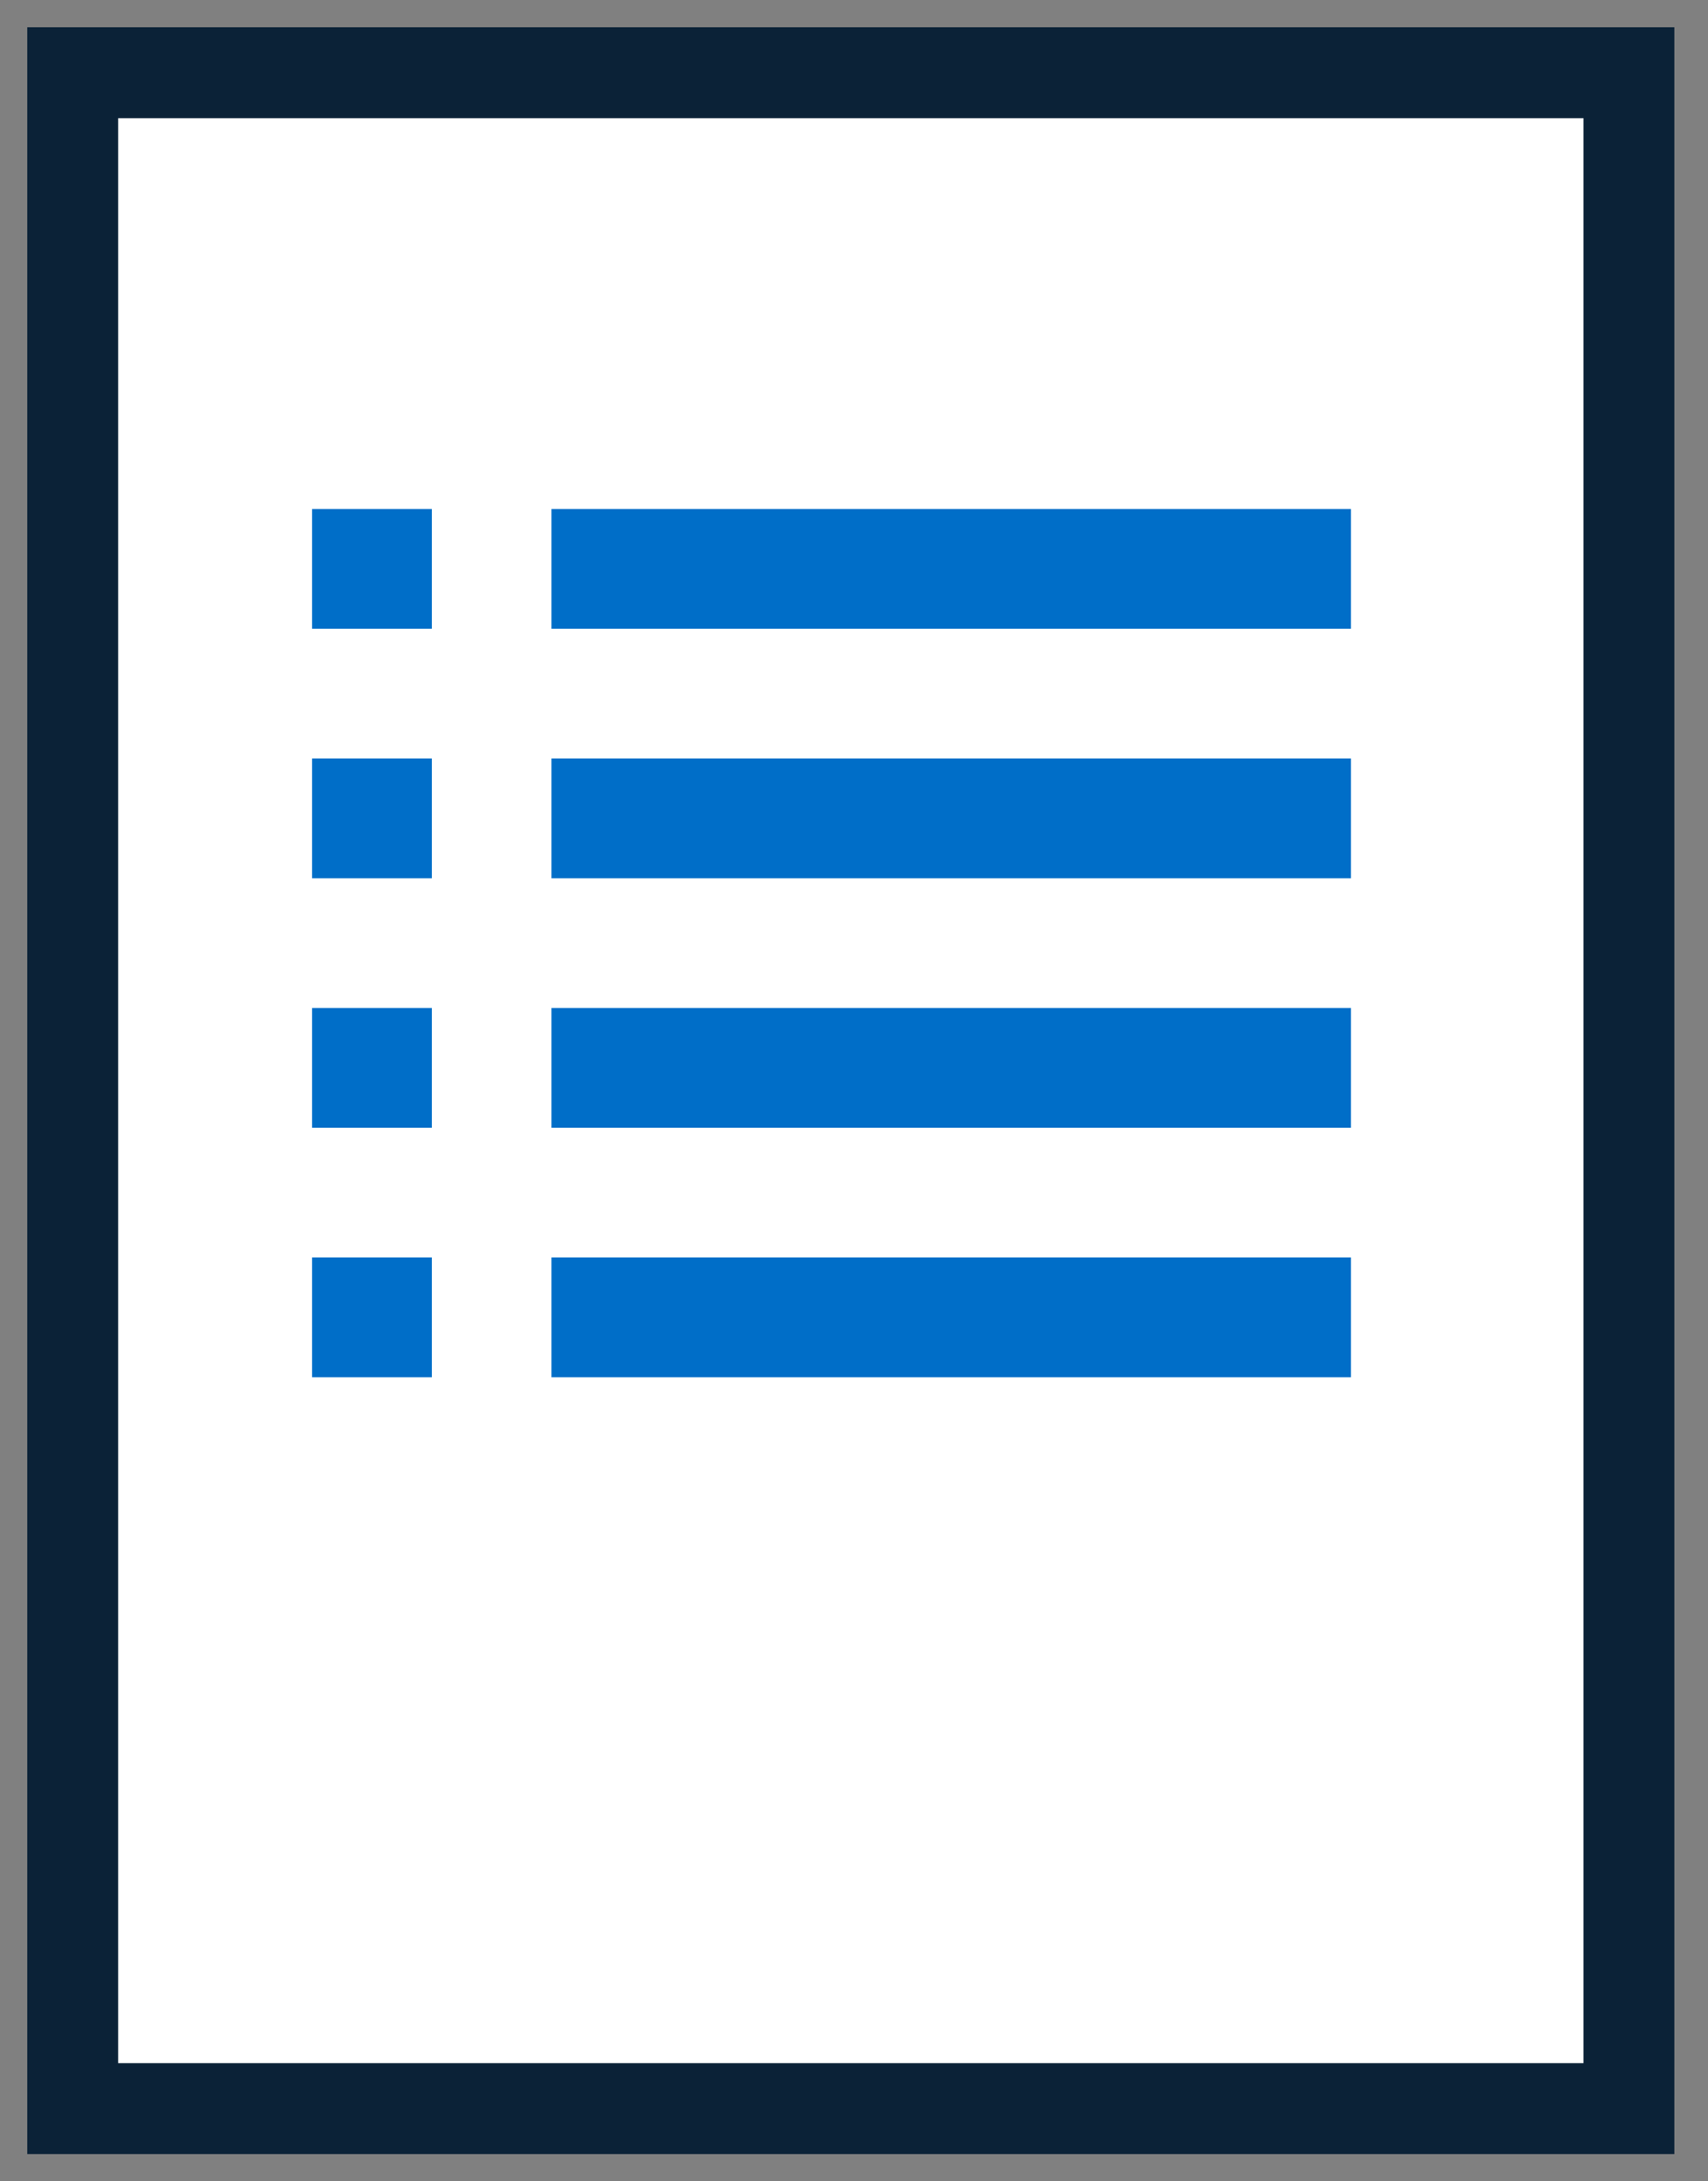
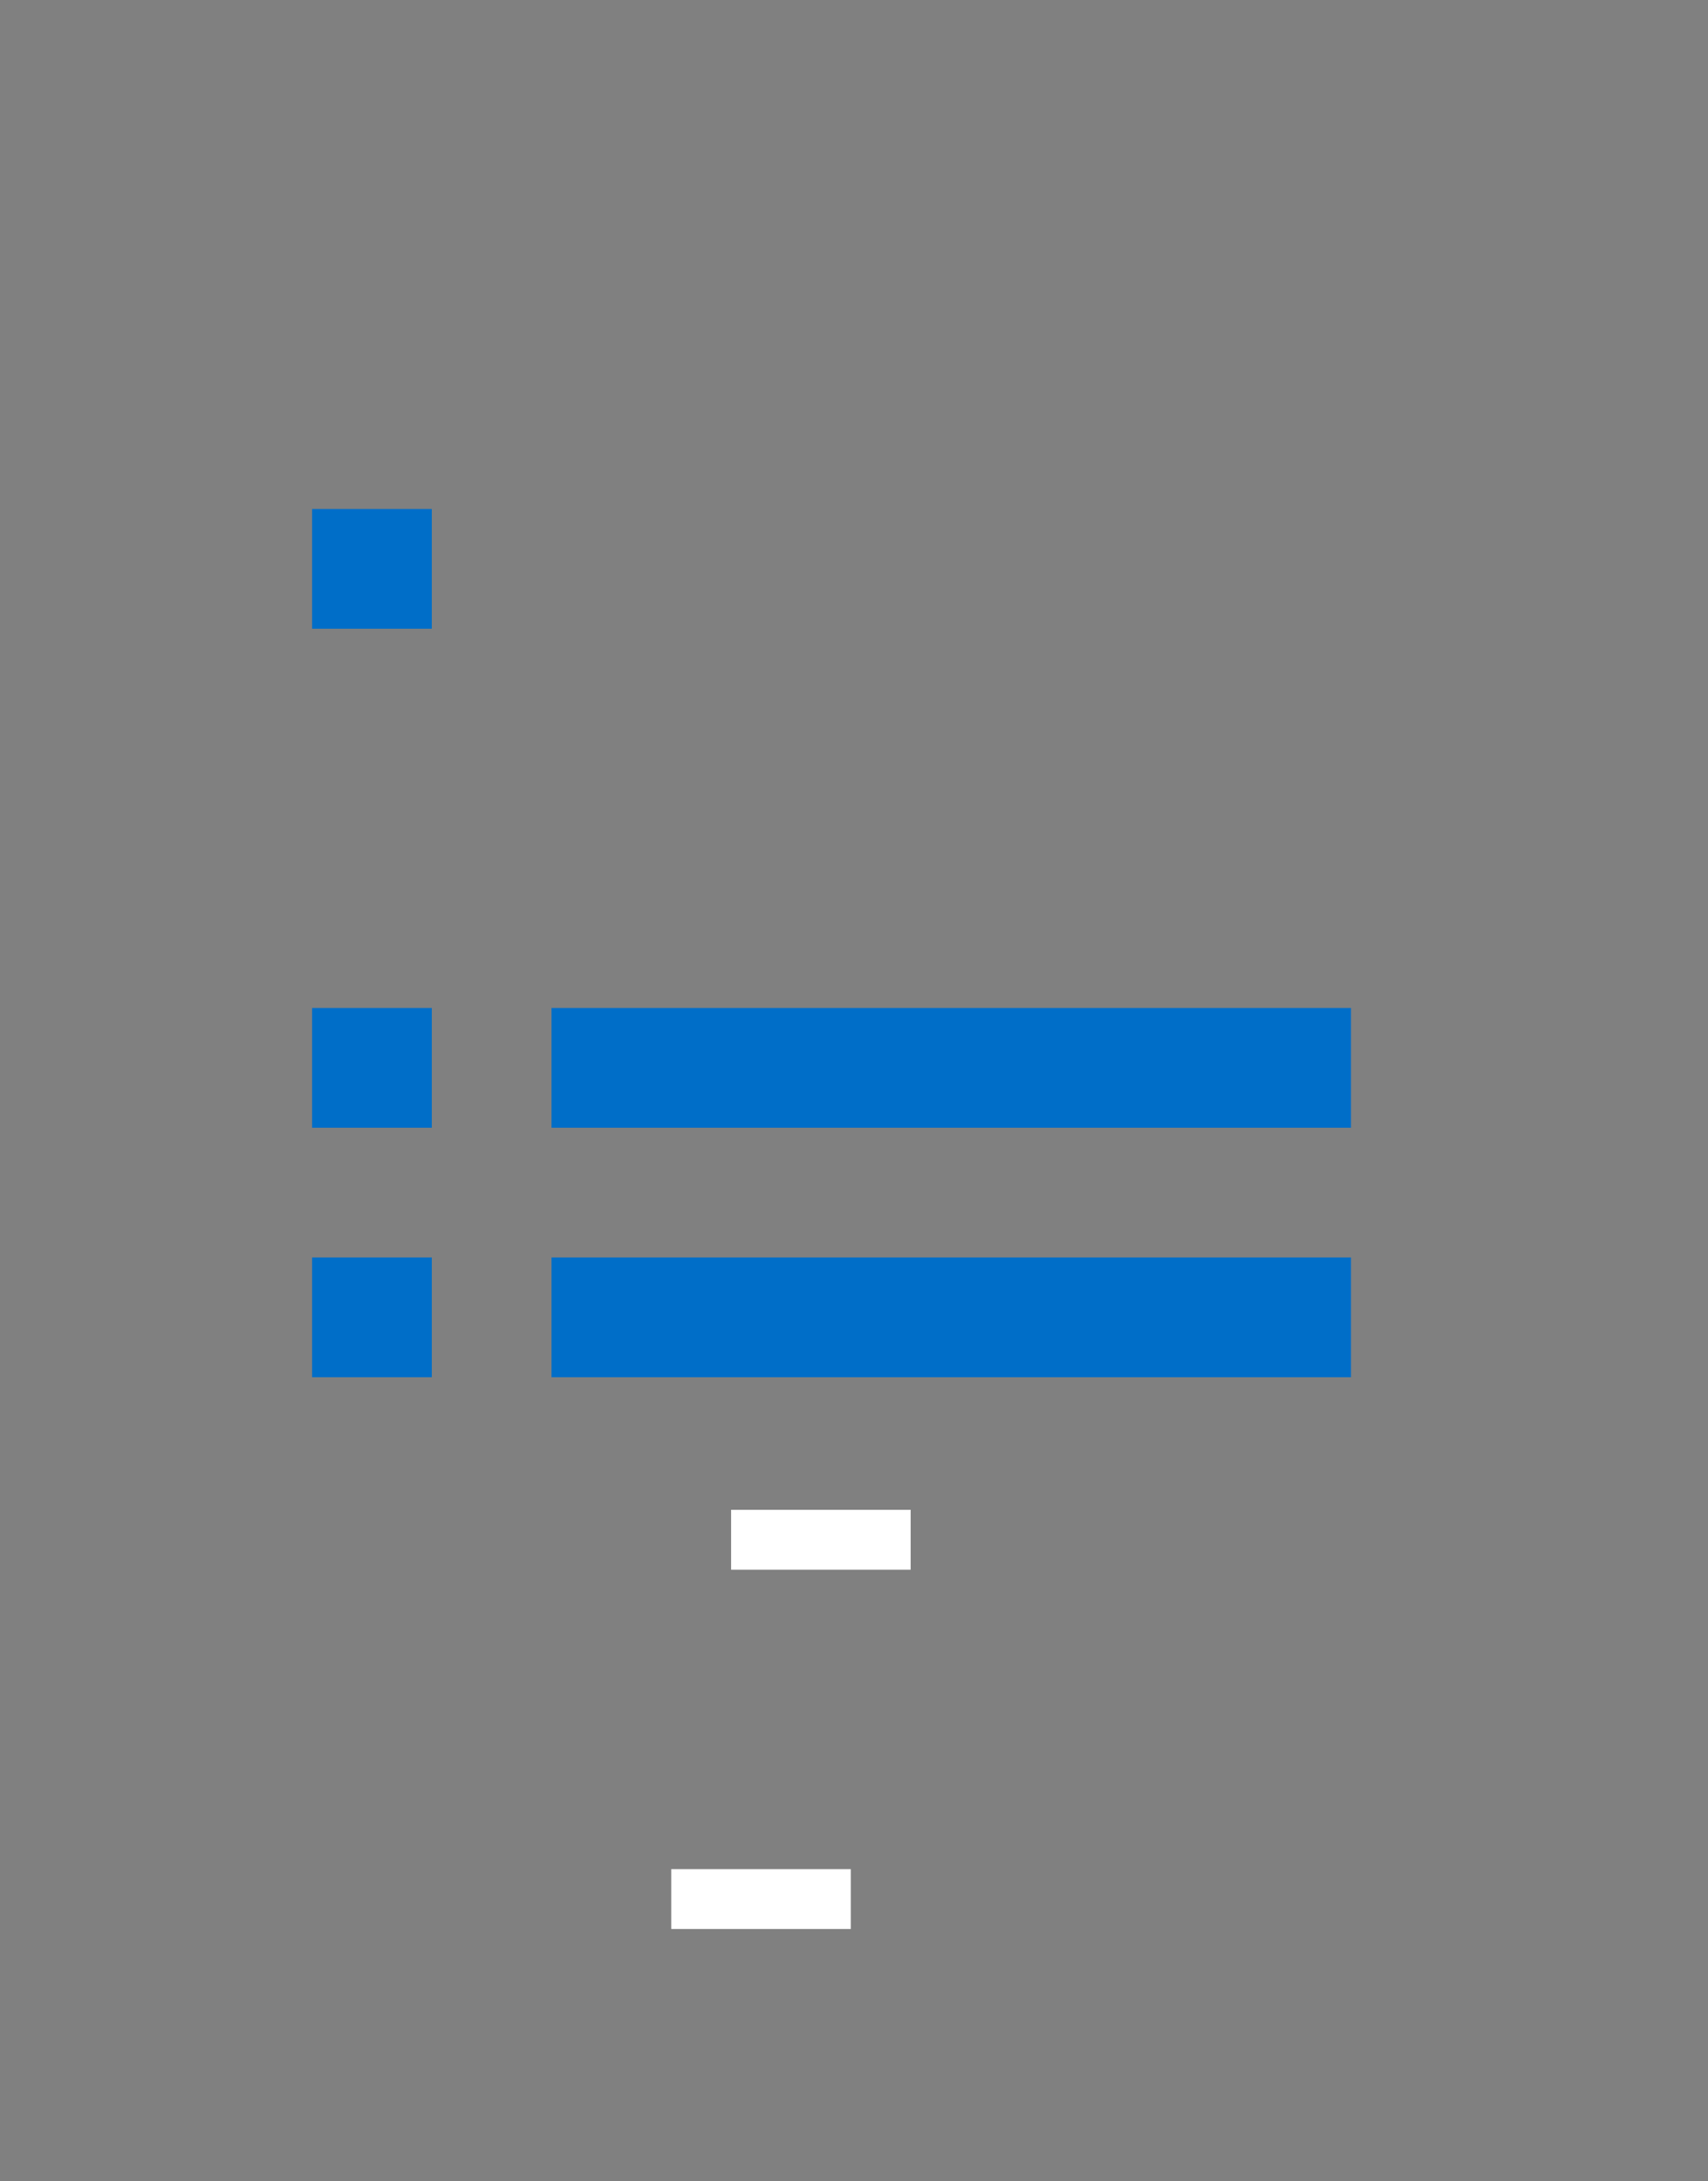
<svg xmlns="http://www.w3.org/2000/svg" width="47px" height="60px" viewBox="0 0 47 60" version="1.1">
  <rect x="0" y="0" width="47" height="60" fill="#808080" stroke="none" />
  <title>Group 3 Copy</title>
  <g id="Desktop" stroke="none" stroke-width="1" fill="none" fill-rule="evenodd">
    <g id="Desktop-Auto-Claims-FAQ-Expanded" transform="translate(-167, -2980)">
      <g id="Group-3-Copy" transform="translate(169, 2982)">
-         <polygon id="Rectangle" stroke="#0B2237" stroke-width="2.5" fill="#FFFFFF" points="42.824 0 42.824 56 0 56 0 0" />
        <polygon id="Path" fill="#006EC8" points="35.176 25.725 35.176 29.02 13.176 29.02 13.176 25.725" />
        <polygon id="Path" fill="#006EC8" points="9.882 25.725 9.882 29.02 6.588 29.02 6.588 25.725" />
-         <polygon id="Path-Copy" fill="#006EC8" points="35.176 18.863 35.176 22.157 13.176 22.157 13.176 18.863" />
-         <polygon id="Path-Copy-3" fill="#006EC8" points="9.882 18.863 9.882 22.157 6.588 22.157 6.588 18.863" />
-         <polygon id="Path-Copy-4" fill="#006EC8" points="35.176 12 35.176 15.294 13.176 15.294 13.176 12" />
        <polygon id="Path-Copy-6" fill="#006EC8" points="9.882 12 9.882 15.294 6.588 15.294 6.588 12" />
        <polygon id="Path" fill="#006EC8" points="35.176 32.588 35.176 35.882 13.176 35.882 13.176 32.588" />
        <polygon id="Path" fill="#006EC8" points="9.882 32.588 9.882 35.882 6.588 35.882 6.588 32.588" />
        <rect id="Rectangle" fill="#FFFFFF" x="16.471" y="49.412" width="4.941" height="1.647" />
        <rect id="Rectangle" fill="#FFFFFF" x="18.118" y="39.529" width="4.941" height="1.647" />
      </g>
    </g>
  </g>
</svg>